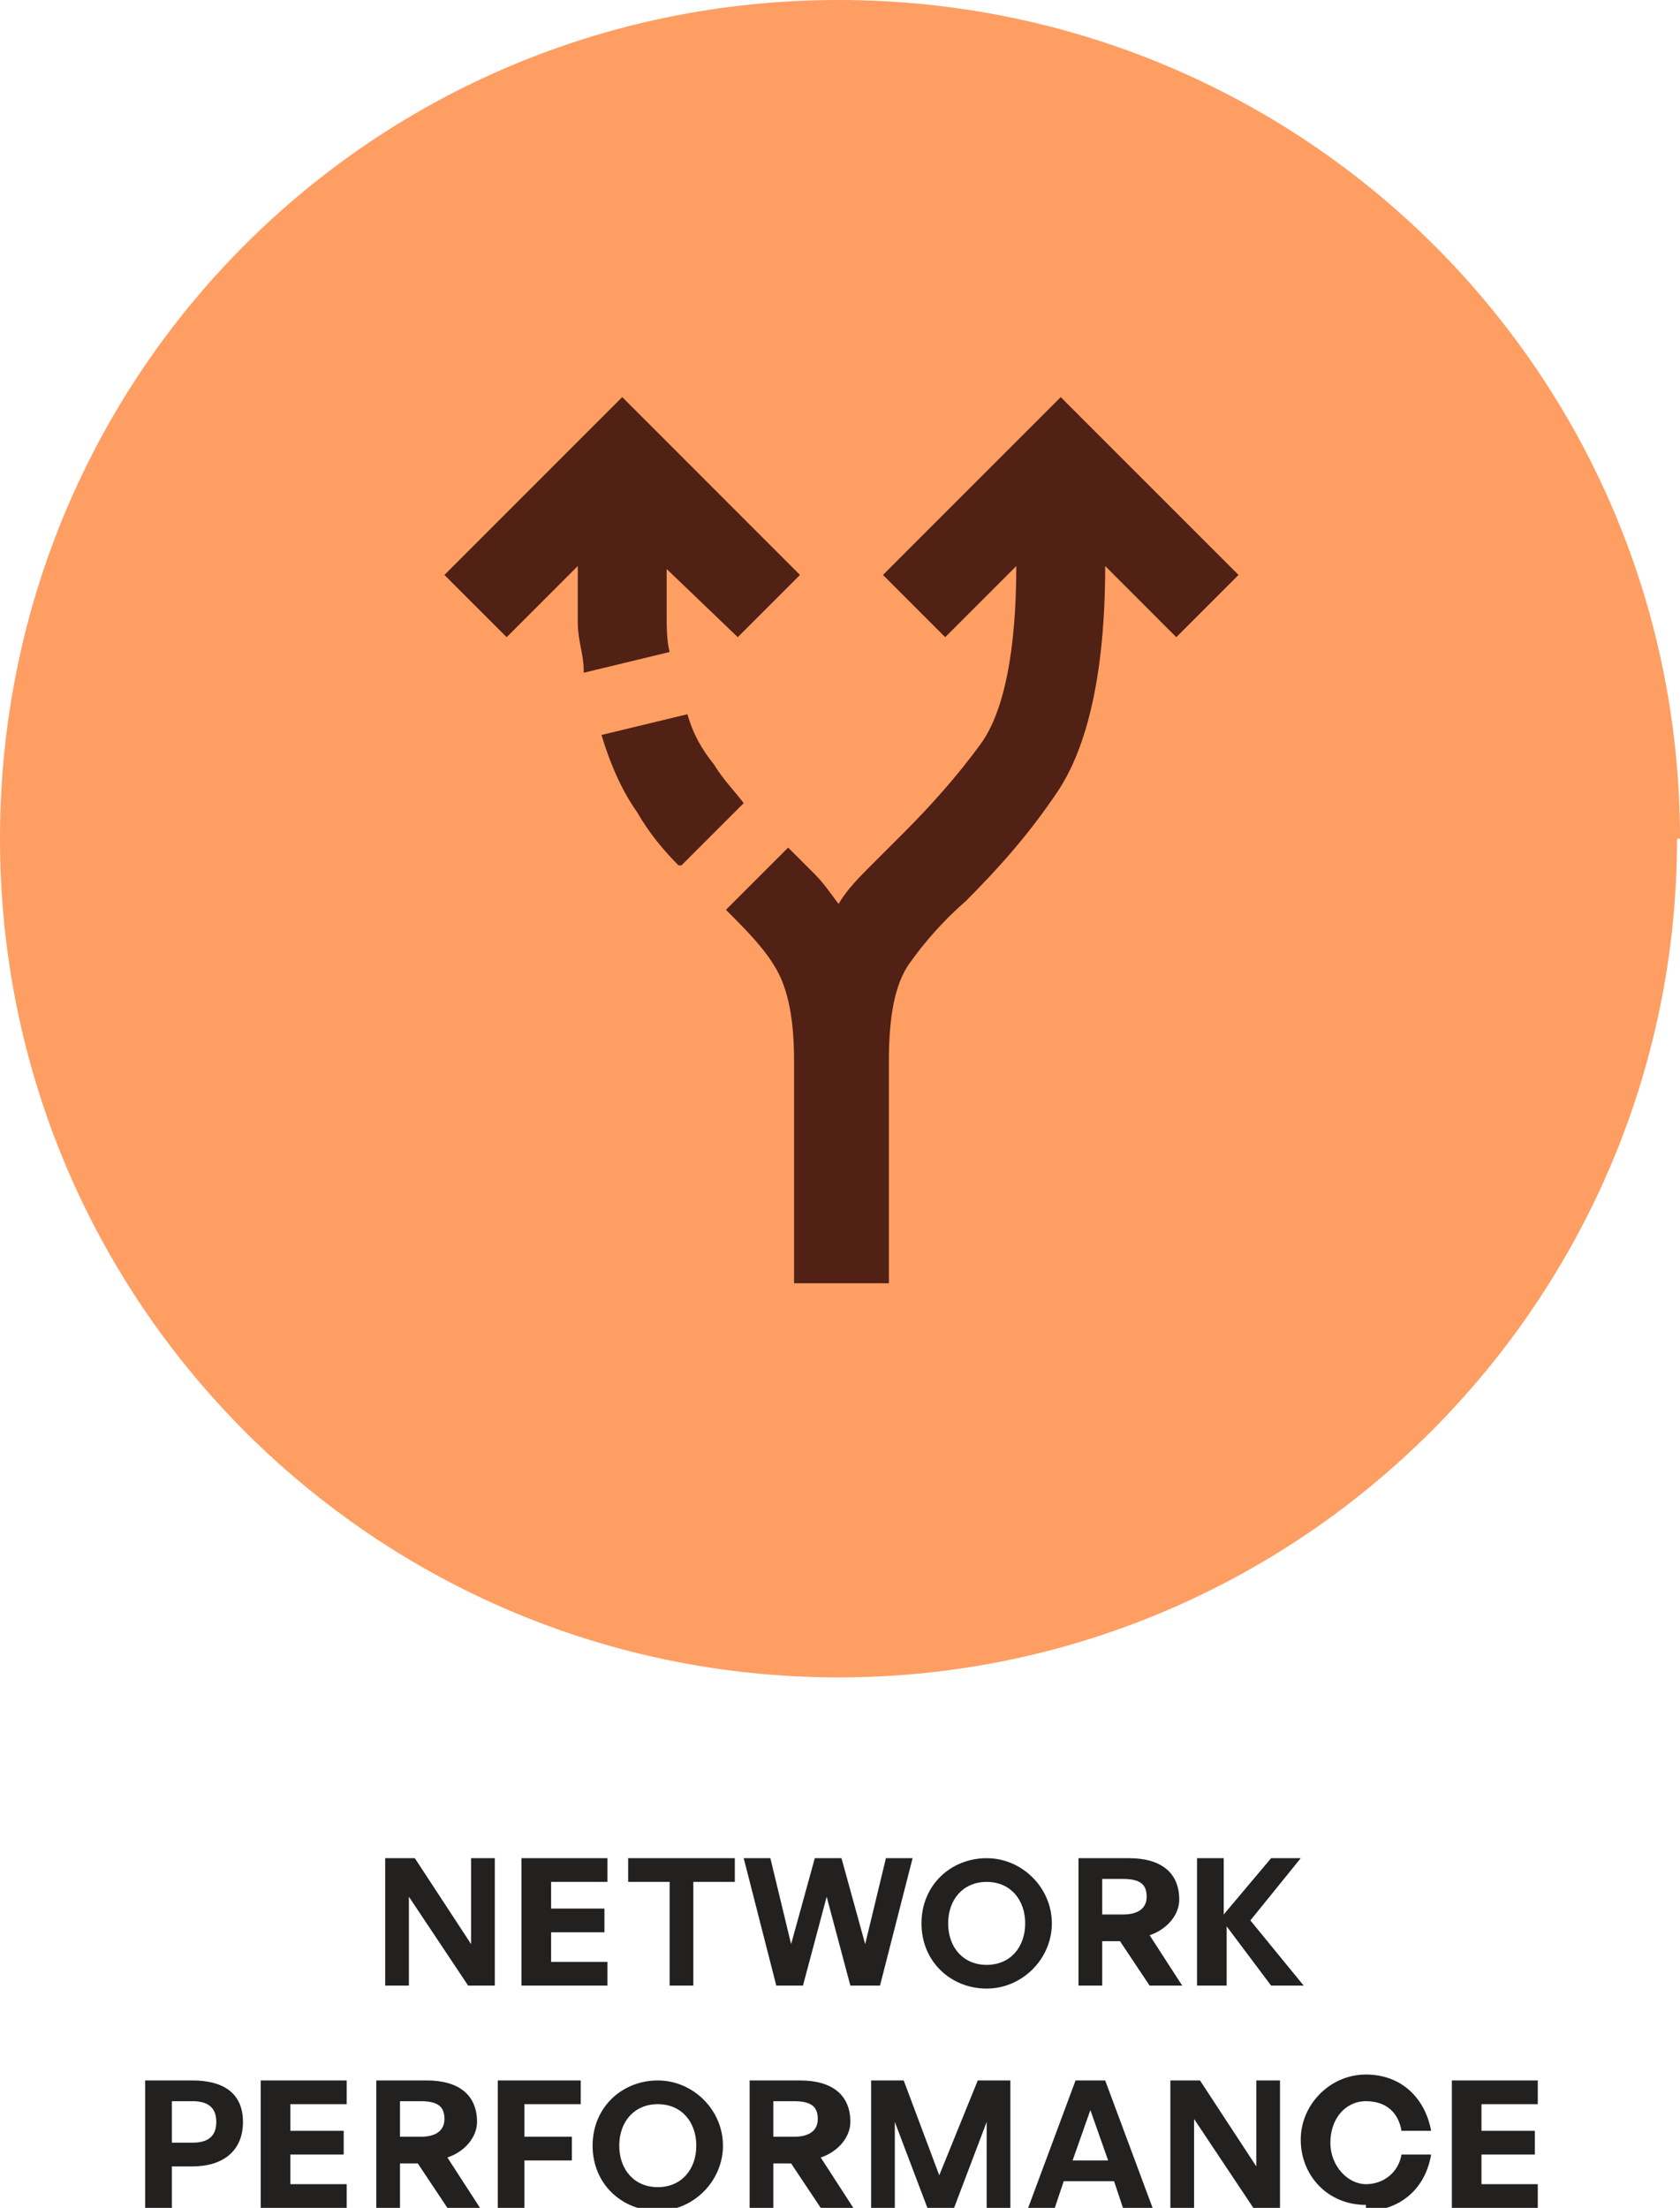
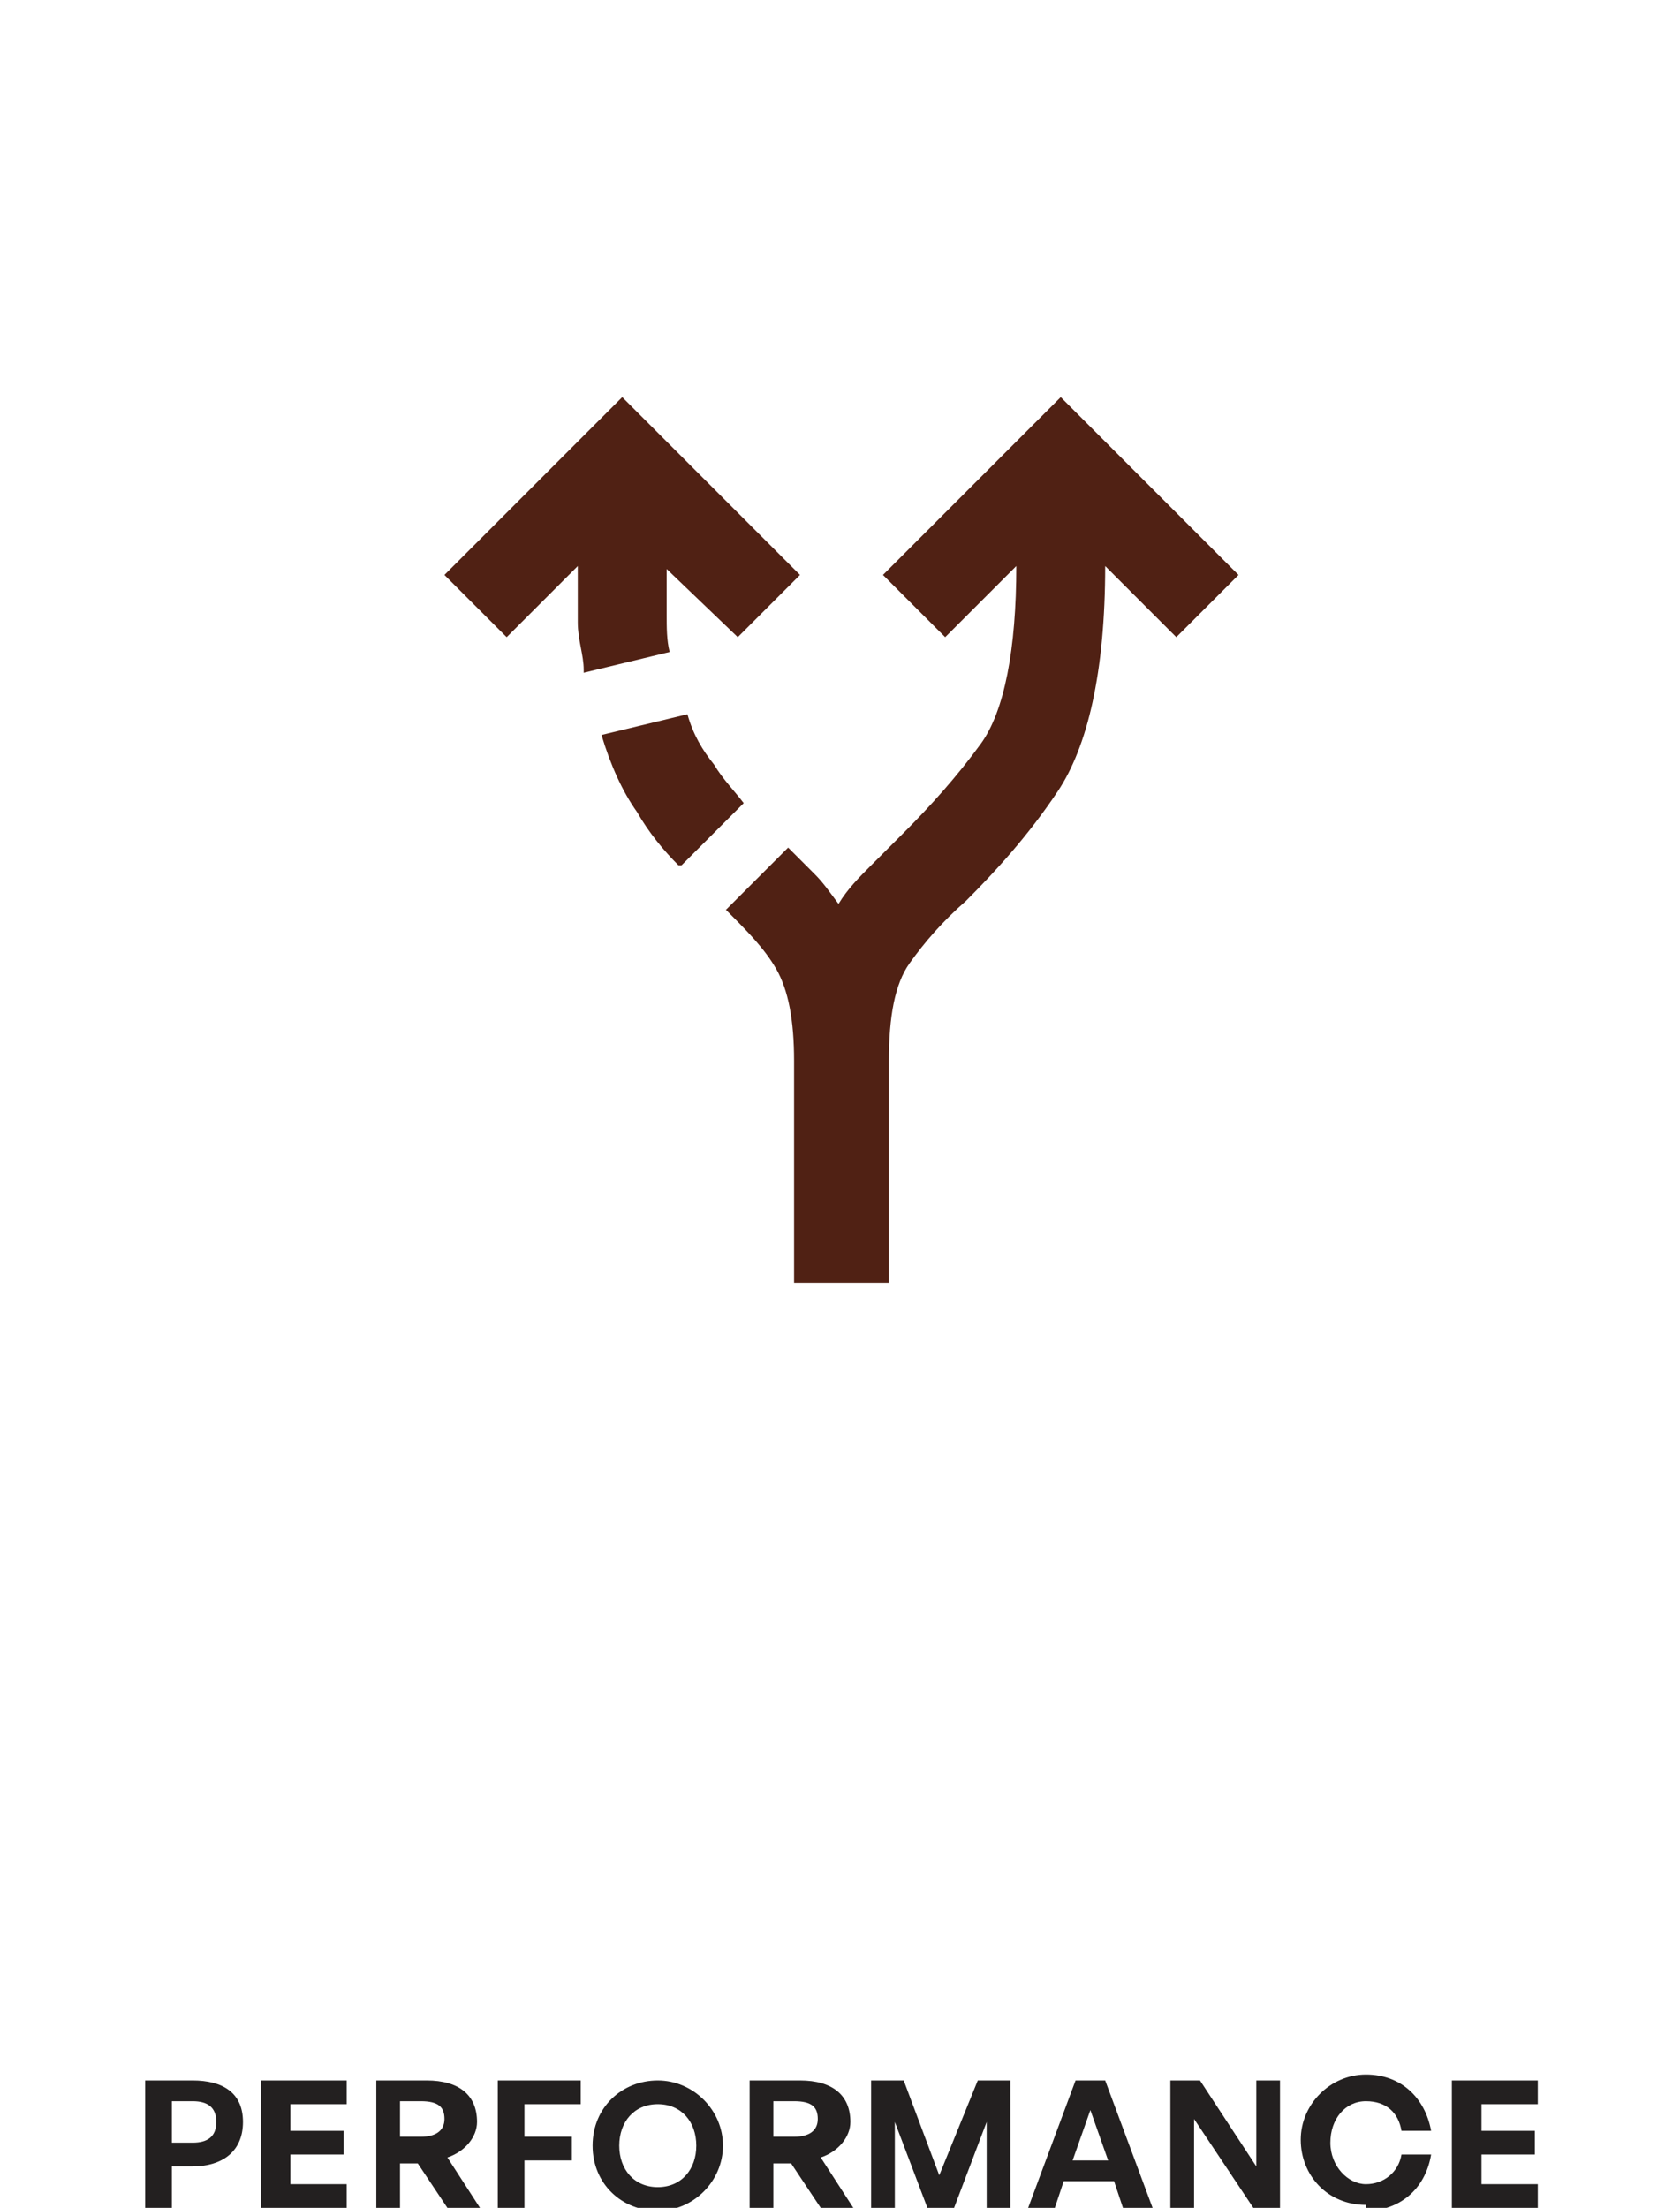
<svg xmlns="http://www.w3.org/2000/svg" version="1.1" viewBox="0 0 56.7 74.5">
  <defs>
    <style>
      .cls-1 {
        fill: #502114;
      }

      .cls-2 {
        fill: none;
      }

      .cls-3 {
        fill: #232020;
      }

      .cls-4 {
        fill: #ff9e63;
      }

      .cls-5 {
        clip-path: url(#clippath);
      }
    </style>
    <clipPath id="clippath">
      <rect class="cls-2" x="0" y="0" width="56.7" height="74.6" />
    </clipPath>
  </defs>
  <g>
    <g id="Layer_2">
      <g class="cls-5">
-         <path class="cls-4" d="M56.7,28.3C56.7,12.6,44,0,28.3,0S0,12.6,0,28.3s12.7,28.3,28.3,28.3,28.3-12.7,28.3-28.3" />
-         <path class="cls-1" d="M22.9,29.2c-.5-.5-1-1.1-1.4-1.8-.5-.7-.9-1.6-1.2-2.6l2.9-.7c.2.7.5,1.2.9,1.7.3.5.7.9,1,1.3l-2.1,2.1ZM19.7,22.6c0-.5-.2-1-.2-1.6,0-.6,0-1.2,0-1.9l-2.4,2.4-2.1-2.1,6-6,6,6-2.1,2.1-2.4-2.3c0,.5,0,1,0,1.5,0,.5,0,.9.1,1.3l-2.9.7ZM26.8,43.3v-7.5c0-1.4-.2-2.4-.6-3.1s-1-1.3-1.7-2l2.1-2.1c.3.3.6.6.9.9.3.3.5.6.8,1,.3-.5.7-.9,1.1-1.3.4-.4.7-.7,1.1-1.1.9-.9,1.8-1.9,2.6-3,.8-1.1,1.2-3.2,1.2-6l-2.4,2.4-2.1-2.1,6-6,6,6-2.1,2.1-2.4-2.4c0,3.6-.6,6.1-1.6,7.6-1,1.5-2.1,2.7-3.1,3.7-.8.7-1.4,1.4-1.9,2.1-.5.7-.7,1.8-.7,3.3v7.5h-3Z" />
+         <path class="cls-1" d="M22.9,29.2c-.5-.5-1-1.1-1.4-1.8-.5-.7-.9-1.6-1.2-2.6l2.9-.7c.2.7.5,1.2.9,1.7.3.5.7.9,1,1.3l-2.1,2.1M19.7,22.6c0-.5-.2-1-.2-1.6,0-.6,0-1.2,0-1.9l-2.4,2.4-2.1-2.1,6-6,6,6-2.1,2.1-2.4-2.3c0,.5,0,1,0,1.5,0,.5,0,.9.1,1.3l-2.9.7ZM26.8,43.3v-7.5c0-1.4-.2-2.4-.6-3.1s-1-1.3-1.7-2l2.1-2.1c.3.3.6.6.9.9.3.3.5.6.8,1,.3-.5.7-.9,1.1-1.3.4-.4.7-.7,1.1-1.1.9-.9,1.8-1.9,2.6-3,.8-1.1,1.2-3.2,1.2-6l-2.4,2.4-2.1-2.1,6-6,6,6-2.1,2.1-2.4-2.4c0,3.6-.6,6.1-1.6,7.6-1,1.5-2.1,2.7-3.1,3.7-.8.7-1.4,1.4-1.9,2.1-.5.7-.7,1.8-.7,3.3v7.5h-3Z" />
        <path class="cls-3" d="M52,73.7h-2v-1h1.8v-.8h-1.8v-.9h1.9v-.8h-2.9v4.3h2.9v-.8ZM46.1,74.6c1.1,0,2-.7,2.2-1.9h-1c-.1.6-.6,1-1.2,1s-1.2-.6-1.2-1.4.5-1.4,1.2-1.4,1.1.4,1.2,1h1c-.2-1.1-1-1.9-2.2-1.9s-2.2,1-2.2,2.2.9,2.2,2.2,2.2M42.3,74.5h.9v-4.3h-.8v2.9l-1.9-2.9h-1v4.3h.8v-3l2,3ZM36.8,71.2l.6,1.7h-1.2l.6-1.7ZM37.9,74.5h1l-1.6-4.3h-1l-1.6,4.3h.9l.3-.9h1.7l.3.9ZM31.4,74.5h.8l1.1-2.9v2.9h.8v-4.3h-1.1l-1.3,3.2-1.2-3.2h-1.1v4.3h.8v-2.9l1.1,2.9ZM26.1,70.9h.7c.6,0,.8.2.8.6s-.3.6-.8.6h-.7v-1.3ZM26.1,74.5v-1.5h.6l1,1.5h1.1l-1.1-1.7c.6-.2,1-.7,1-1.2,0-.9-.6-1.4-1.7-1.4h-1.7v4.3h.9ZM22.2,73.8c-.8,0-1.3-.6-1.3-1.4s.5-1.4,1.3-1.4,1.3.6,1.3,1.4-.5,1.4-1.3,1.4M22.2,74.6c1.2,0,2.2-1,2.2-2.2s-1-2.2-2.2-2.2-2.2.9-2.2,2.2,1,2.2,2.2,2.2M17.7,74.5v-1.6h1.6v-.8h-1.6v-1.1h1.9v-.8h-2.8v4.3h.9ZM13.5,70.9h.7c.6,0,.8.2.8.6s-.3.6-.8.6h-.7v-1.3ZM13.5,74.5v-1.5h.6l1,1.5h1.1l-1.1-1.7c.6-.2,1-.7,1-1.2,0-.9-.6-1.4-1.7-1.4h-1.7v4.3h.9ZM11.8,73.7h-2v-1h1.8v-.8h-1.8v-.9h1.9v-.8h-2.9v4.3h2.9v-.8ZM6.5,70.9c.5,0,.8.2.8.7s-.3.7-.8.7h-.7v-1.4h.7ZM6.5,73.1c1,0,1.7-.5,1.7-1.5s-.7-1.4-1.7-1.4h-1.6v4.3h.9v-1.4h.7Z" />
-         <path class="cls-3" d="M41.4,67v-2l1.5,2h1.1l-1.8-2.2,1.7-2.1h-1l-1.6,1.9v-1.9h-.9v4.3h.9ZM37.2,63.4h.7c.6,0,.8.2.8.6s-.3.6-.8.6h-.7v-1.3ZM37.2,67v-1.5h.6l1,1.5h1.1l-1.1-1.7c.6-.2,1-.7,1-1.2,0-.9-.6-1.4-1.7-1.4h-1.7v4.3h.9ZM33.3,66.3c-.8,0-1.3-.6-1.3-1.4s.5-1.4,1.3-1.4,1.3.6,1.3,1.4-.5,1.4-1.3,1.4M33.3,67.1c1.2,0,2.2-1,2.2-2.2s-1-2.2-2.2-2.2-2.2.9-2.2,2.2,1,2.2,2.2,2.2M28.8,67h.9l1.1-4.3h-.9l-.7,2.9-.8-2.9h-.9l-.8,2.9-.7-2.9h-.9l1.1,4.3h.9l.8-3,.8,3ZM23.4,67v-3.5h1.4v-.8h-3.6v.8h1.4v3.5h.9ZM20.6,66.2h-2v-1h1.8v-.8h-1.8v-.9h1.9v-.8h-2.9v4.3h2.9v-.8ZM15.8,67h.9v-4.3h-.8v2.9l-1.9-2.9h-1v4.3h.8v-3l2,3Z" />
      </g>
    </g>
  </g>
</svg>